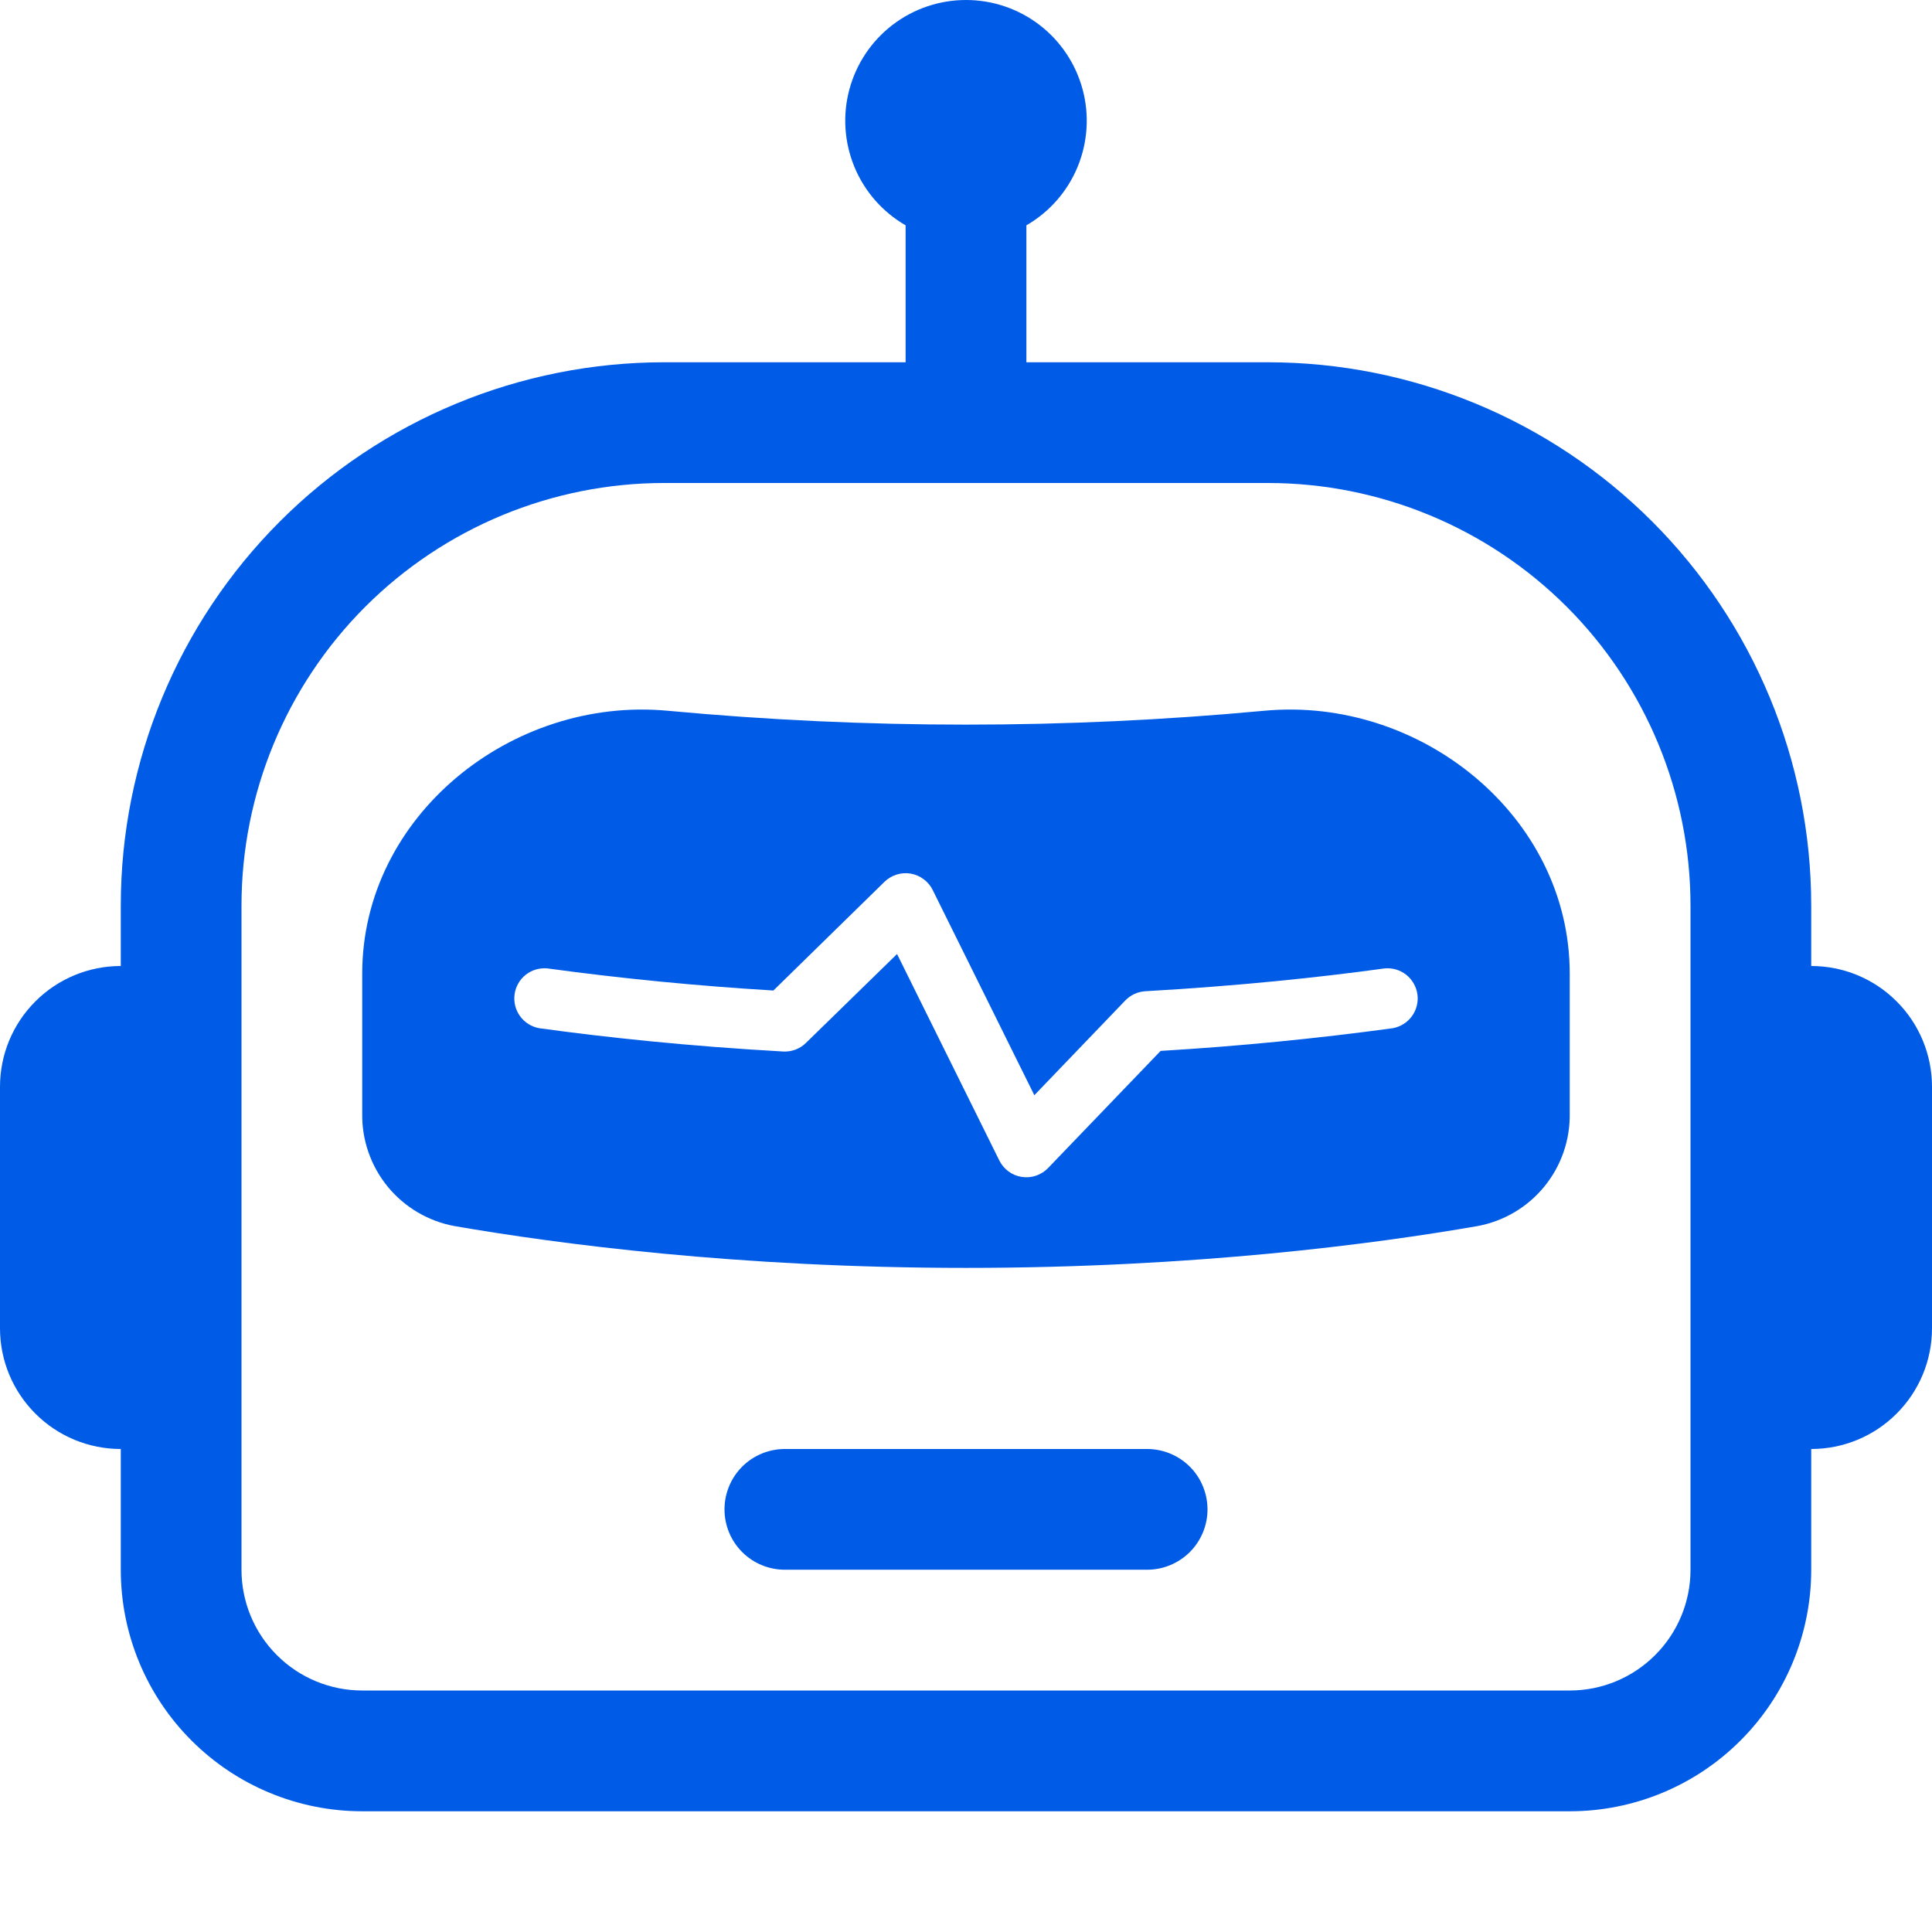
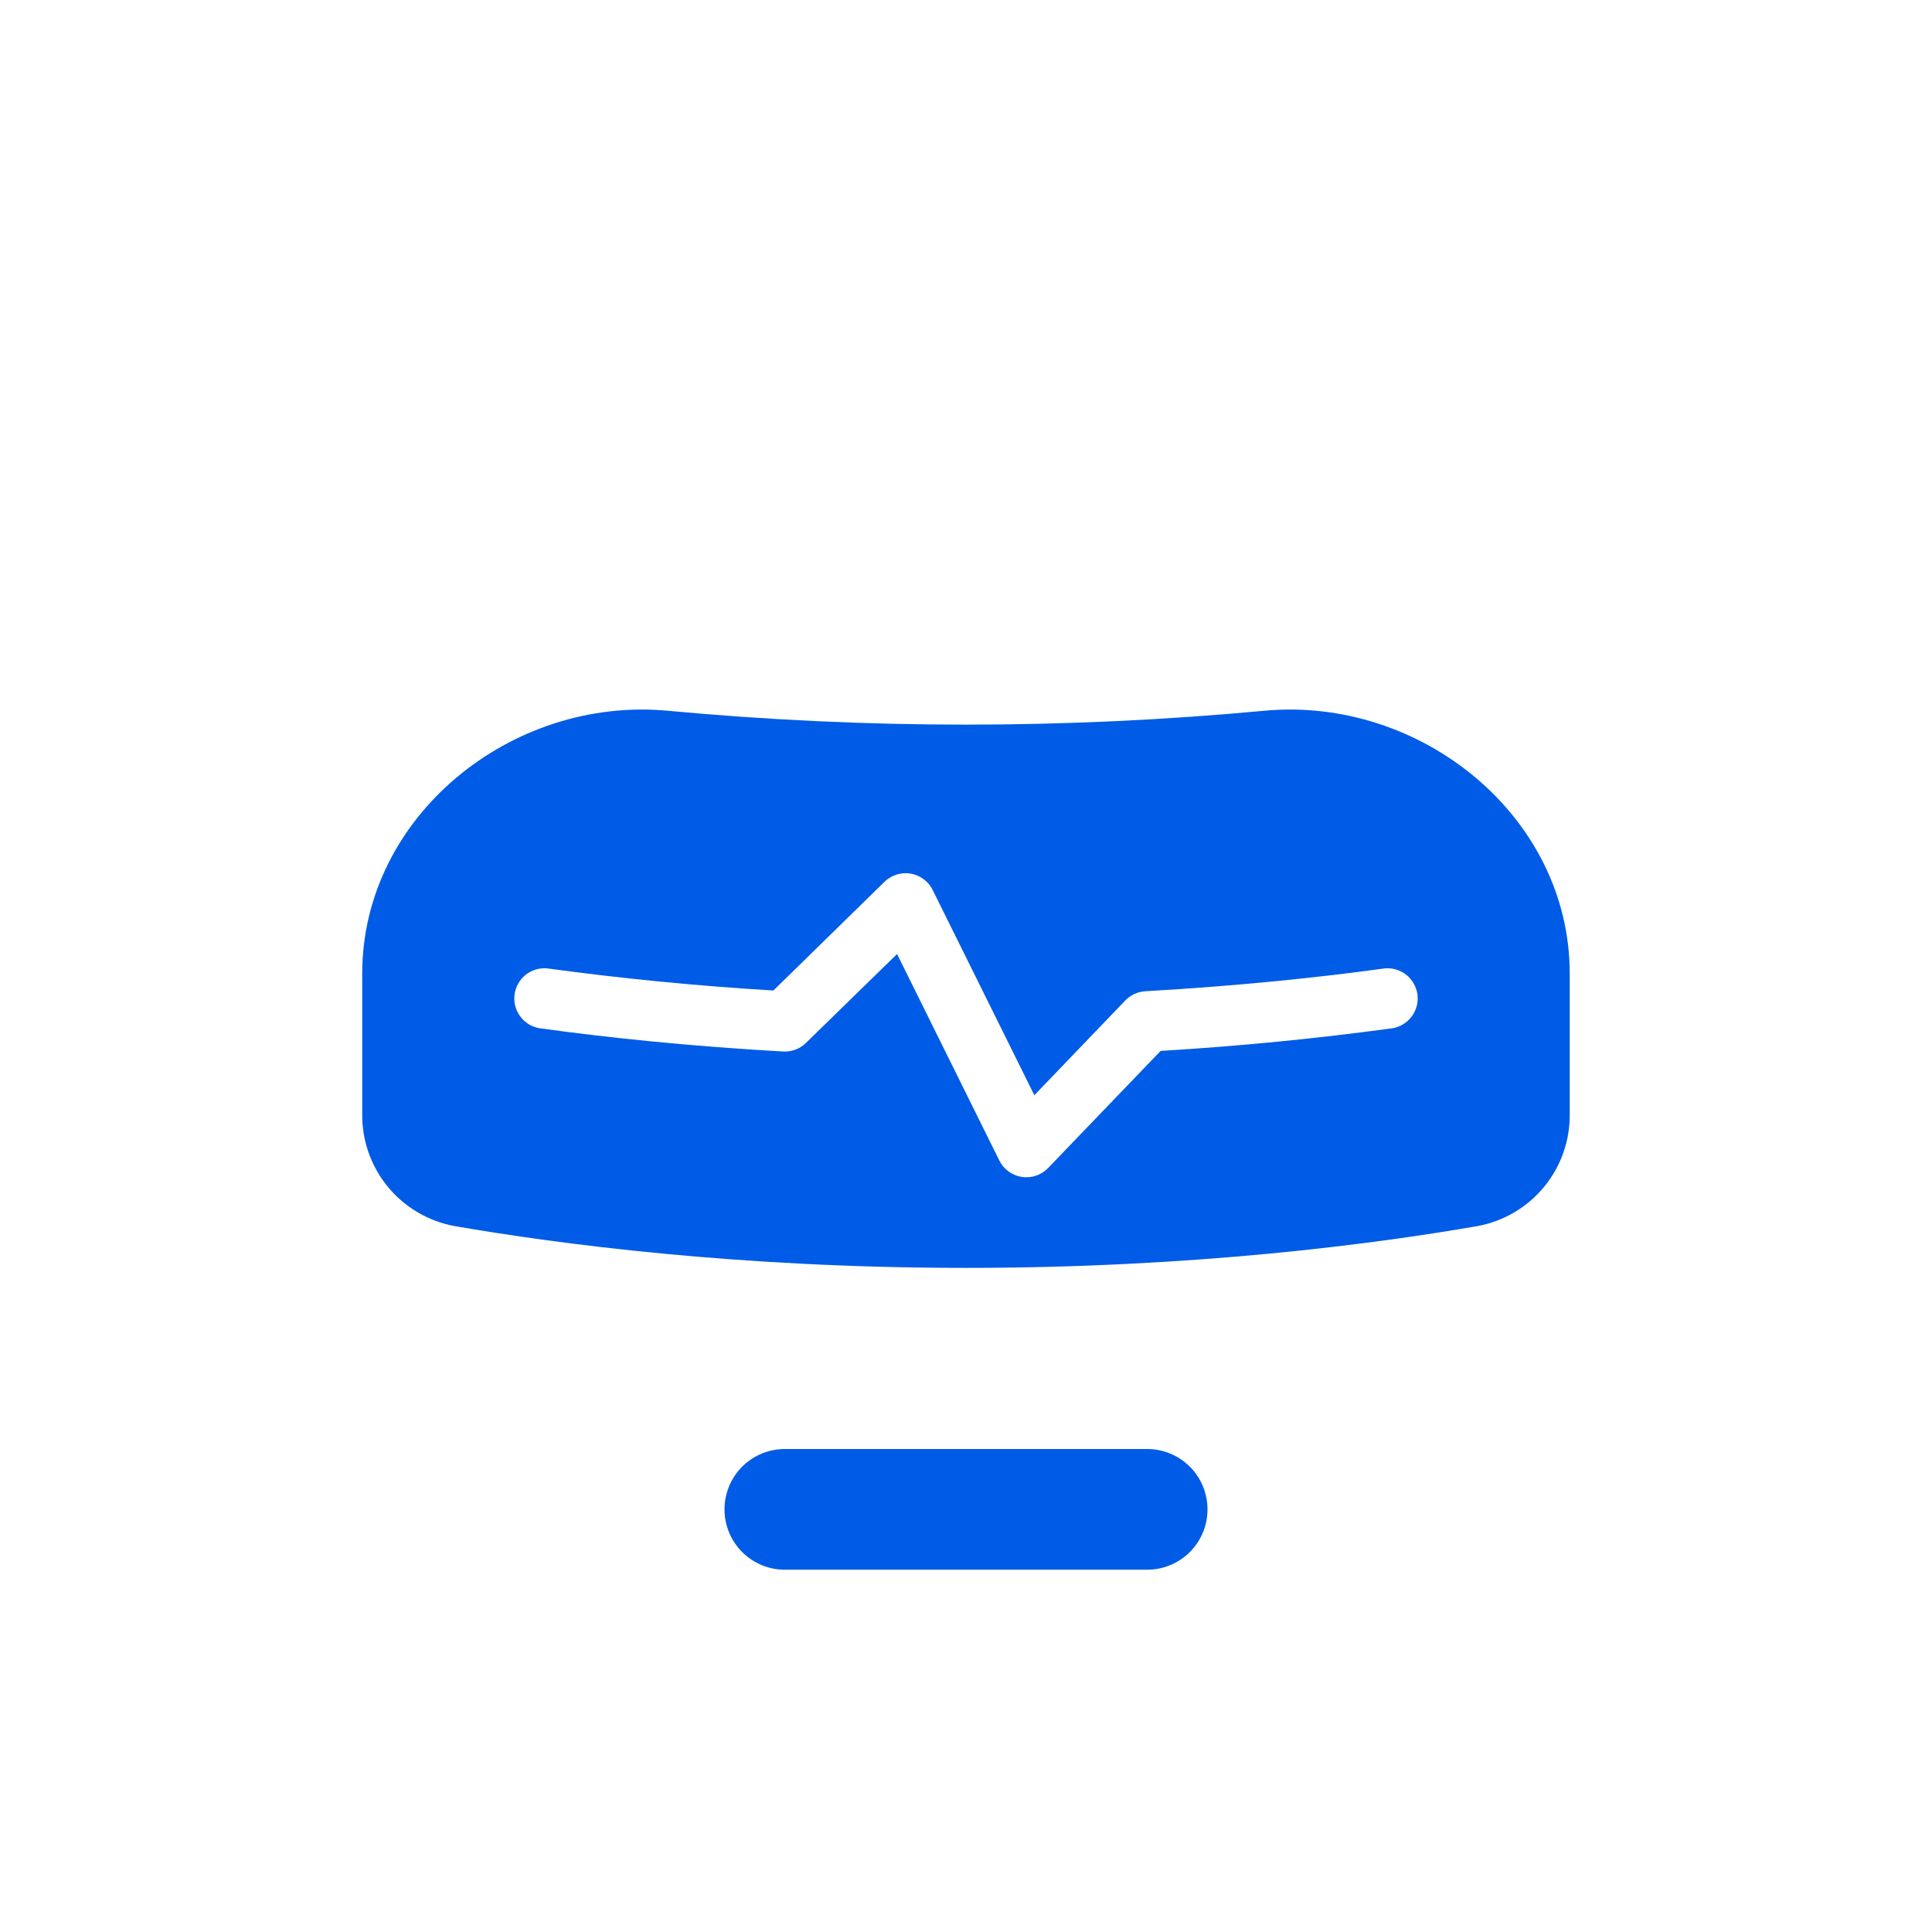
<svg xmlns="http://www.w3.org/2000/svg" width="35" height="35" viewBox="0 0 35 35" fill="none">
  <path d="M13.125 27.344C13.125 27.054 13.24 26.775 13.445 26.57C13.65 26.365 13.928 26.25 14.219 26.25H20.781C21.071 26.25 21.349 26.365 21.555 26.57C21.76 26.775 21.875 27.054 21.875 27.344C21.875 27.634 21.76 27.912 21.555 28.117C21.349 28.322 21.071 28.437 20.781 28.437H14.219C13.928 28.437 13.65 28.322 13.445 28.117C13.24 27.912 13.125 27.634 13.125 27.344ZM6.562 17.636C6.562 14.787 9.264 12.611 12.097 12.876C15.691 13.211 19.309 13.211 22.903 12.876C25.736 12.611 28.437 14.787 28.437 17.636V20.166C28.446 20.651 28.283 21.122 27.976 21.497C27.67 21.871 27.24 22.125 26.764 22.212C24.916 22.533 21.645 22.969 17.5 22.969C13.354 22.969 10.084 22.531 8.236 22.212C7.76 22.125 7.33 21.871 7.023 21.497C6.717 21.122 6.553 20.651 6.562 20.166V17.636ZM16.498 15.826C16.413 15.812 16.325 15.818 16.243 15.844C16.16 15.87 16.085 15.915 16.023 15.975L14.011 17.944C12.642 17.862 11.277 17.729 9.918 17.544C9.777 17.53 9.636 17.571 9.525 17.658C9.414 17.746 9.341 17.873 9.322 18.014C9.303 18.154 9.339 18.296 9.422 18.41C9.505 18.524 9.63 18.602 9.769 18.627C10.972 18.793 12.464 18.952 14.188 19.049C14.264 19.053 14.34 19.041 14.411 19.015C14.482 18.988 14.547 18.947 14.601 18.893L16.251 17.283L18.104 21.024C18.143 21.102 18.2 21.17 18.271 21.222C18.341 21.274 18.424 21.308 18.51 21.321C18.597 21.334 18.686 21.327 18.768 21.299C18.852 21.27 18.927 21.223 18.987 21.16L21.026 19.038C22.432 18.954 23.835 18.817 25.23 18.627C25.37 18.602 25.494 18.524 25.578 18.41C25.661 18.296 25.697 18.154 25.678 18.014C25.658 17.873 25.585 17.746 25.474 17.658C25.363 17.571 25.223 17.53 25.082 17.544C23.905 17.706 22.441 17.861 20.75 17.957C20.613 17.965 20.483 18.024 20.387 18.123L18.738 19.841L16.896 16.122C16.858 16.045 16.802 15.978 16.732 15.927C16.663 15.875 16.583 15.841 16.498 15.826Z" fill="#005CE6" />
-   <path d="M18.594 4.082C19.011 3.841 19.337 3.47 19.521 3.025C19.705 2.58 19.738 2.086 19.613 1.621C19.488 1.156 19.214 0.745 18.832 0.452C18.45 0.159 17.982 0 17.5 0C17.018 0 16.55 0.159 16.168 0.452C15.786 0.745 15.512 1.156 15.387 1.621C15.262 2.086 15.295 2.58 15.479 3.025C15.663 3.47 15.989 3.841 16.406 4.082V6.563H12.031C9.421 6.563 6.917 7.6 5.071 9.446C3.225 11.292 2.188 13.796 2.188 16.406V17.5C1.607 17.5 1.051 17.73 0.641 18.141C0.23 18.551 0 19.107 0 19.688L0 24.063C0 24.643 0.23 25.199 0.641 25.609C1.051 26.02 1.607 26.25 2.188 26.25V28.438C2.188 29.598 2.648 30.711 3.469 31.531C4.289 32.352 5.402 32.813 6.562 32.813H28.438C29.598 32.813 30.711 32.352 31.531 31.531C32.352 30.711 32.812 29.598 32.812 28.438V26.25C33.393 26.25 33.949 26.02 34.359 25.609C34.77 25.199 35 24.643 35 24.063V19.688C35 19.107 34.77 18.551 34.359 18.141C33.949 17.73 33.393 17.5 32.812 17.5V16.406C32.812 13.796 31.775 11.292 29.929 9.446C28.083 7.6 25.579 6.563 22.969 6.563H18.594V4.082ZM30.625 16.406V28.438C30.625 29.018 30.395 29.574 29.984 29.984C29.574 30.395 29.018 30.625 28.438 30.625H6.562C5.982 30.625 5.426 30.395 5.016 29.984C4.605 29.574 4.375 29.018 4.375 28.438V16.406C4.375 14.376 5.182 12.428 6.617 10.992C8.053 9.557 10.001 8.75 12.031 8.75H22.969C24.999 8.75 26.947 9.557 28.383 10.992C29.818 12.428 30.625 14.376 30.625 16.406Z" fill="#005CE6" />
</svg>